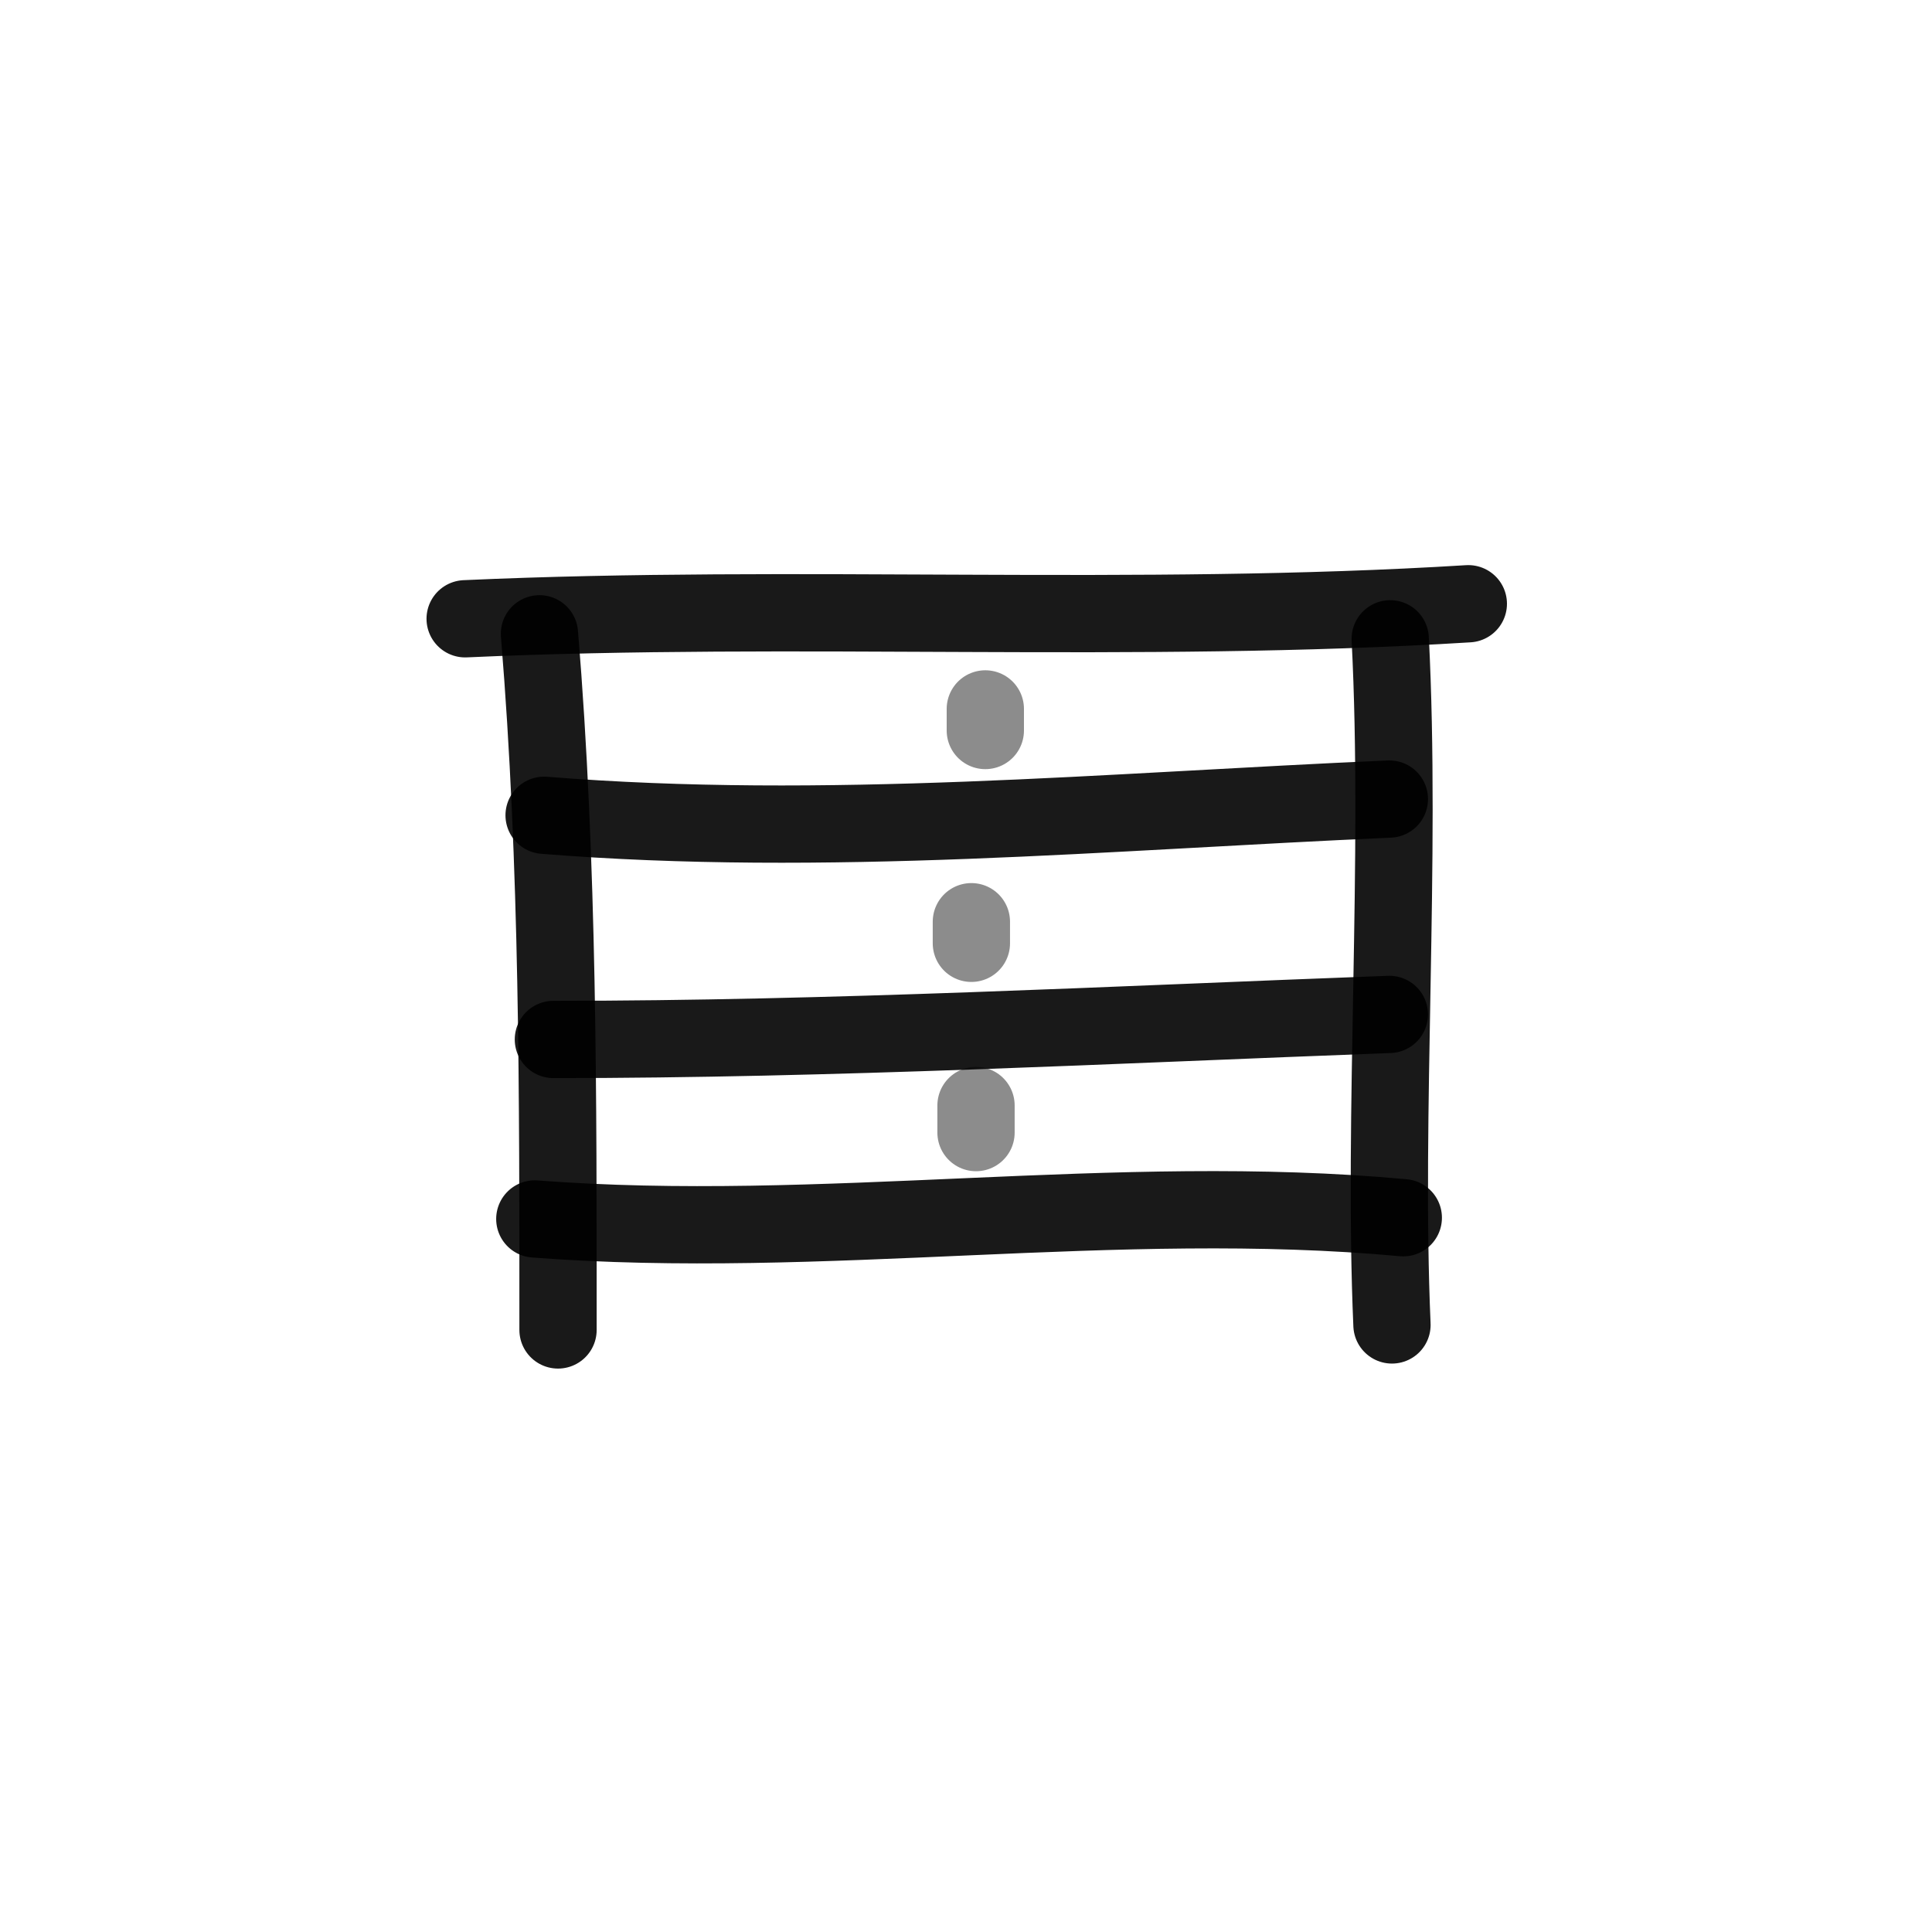
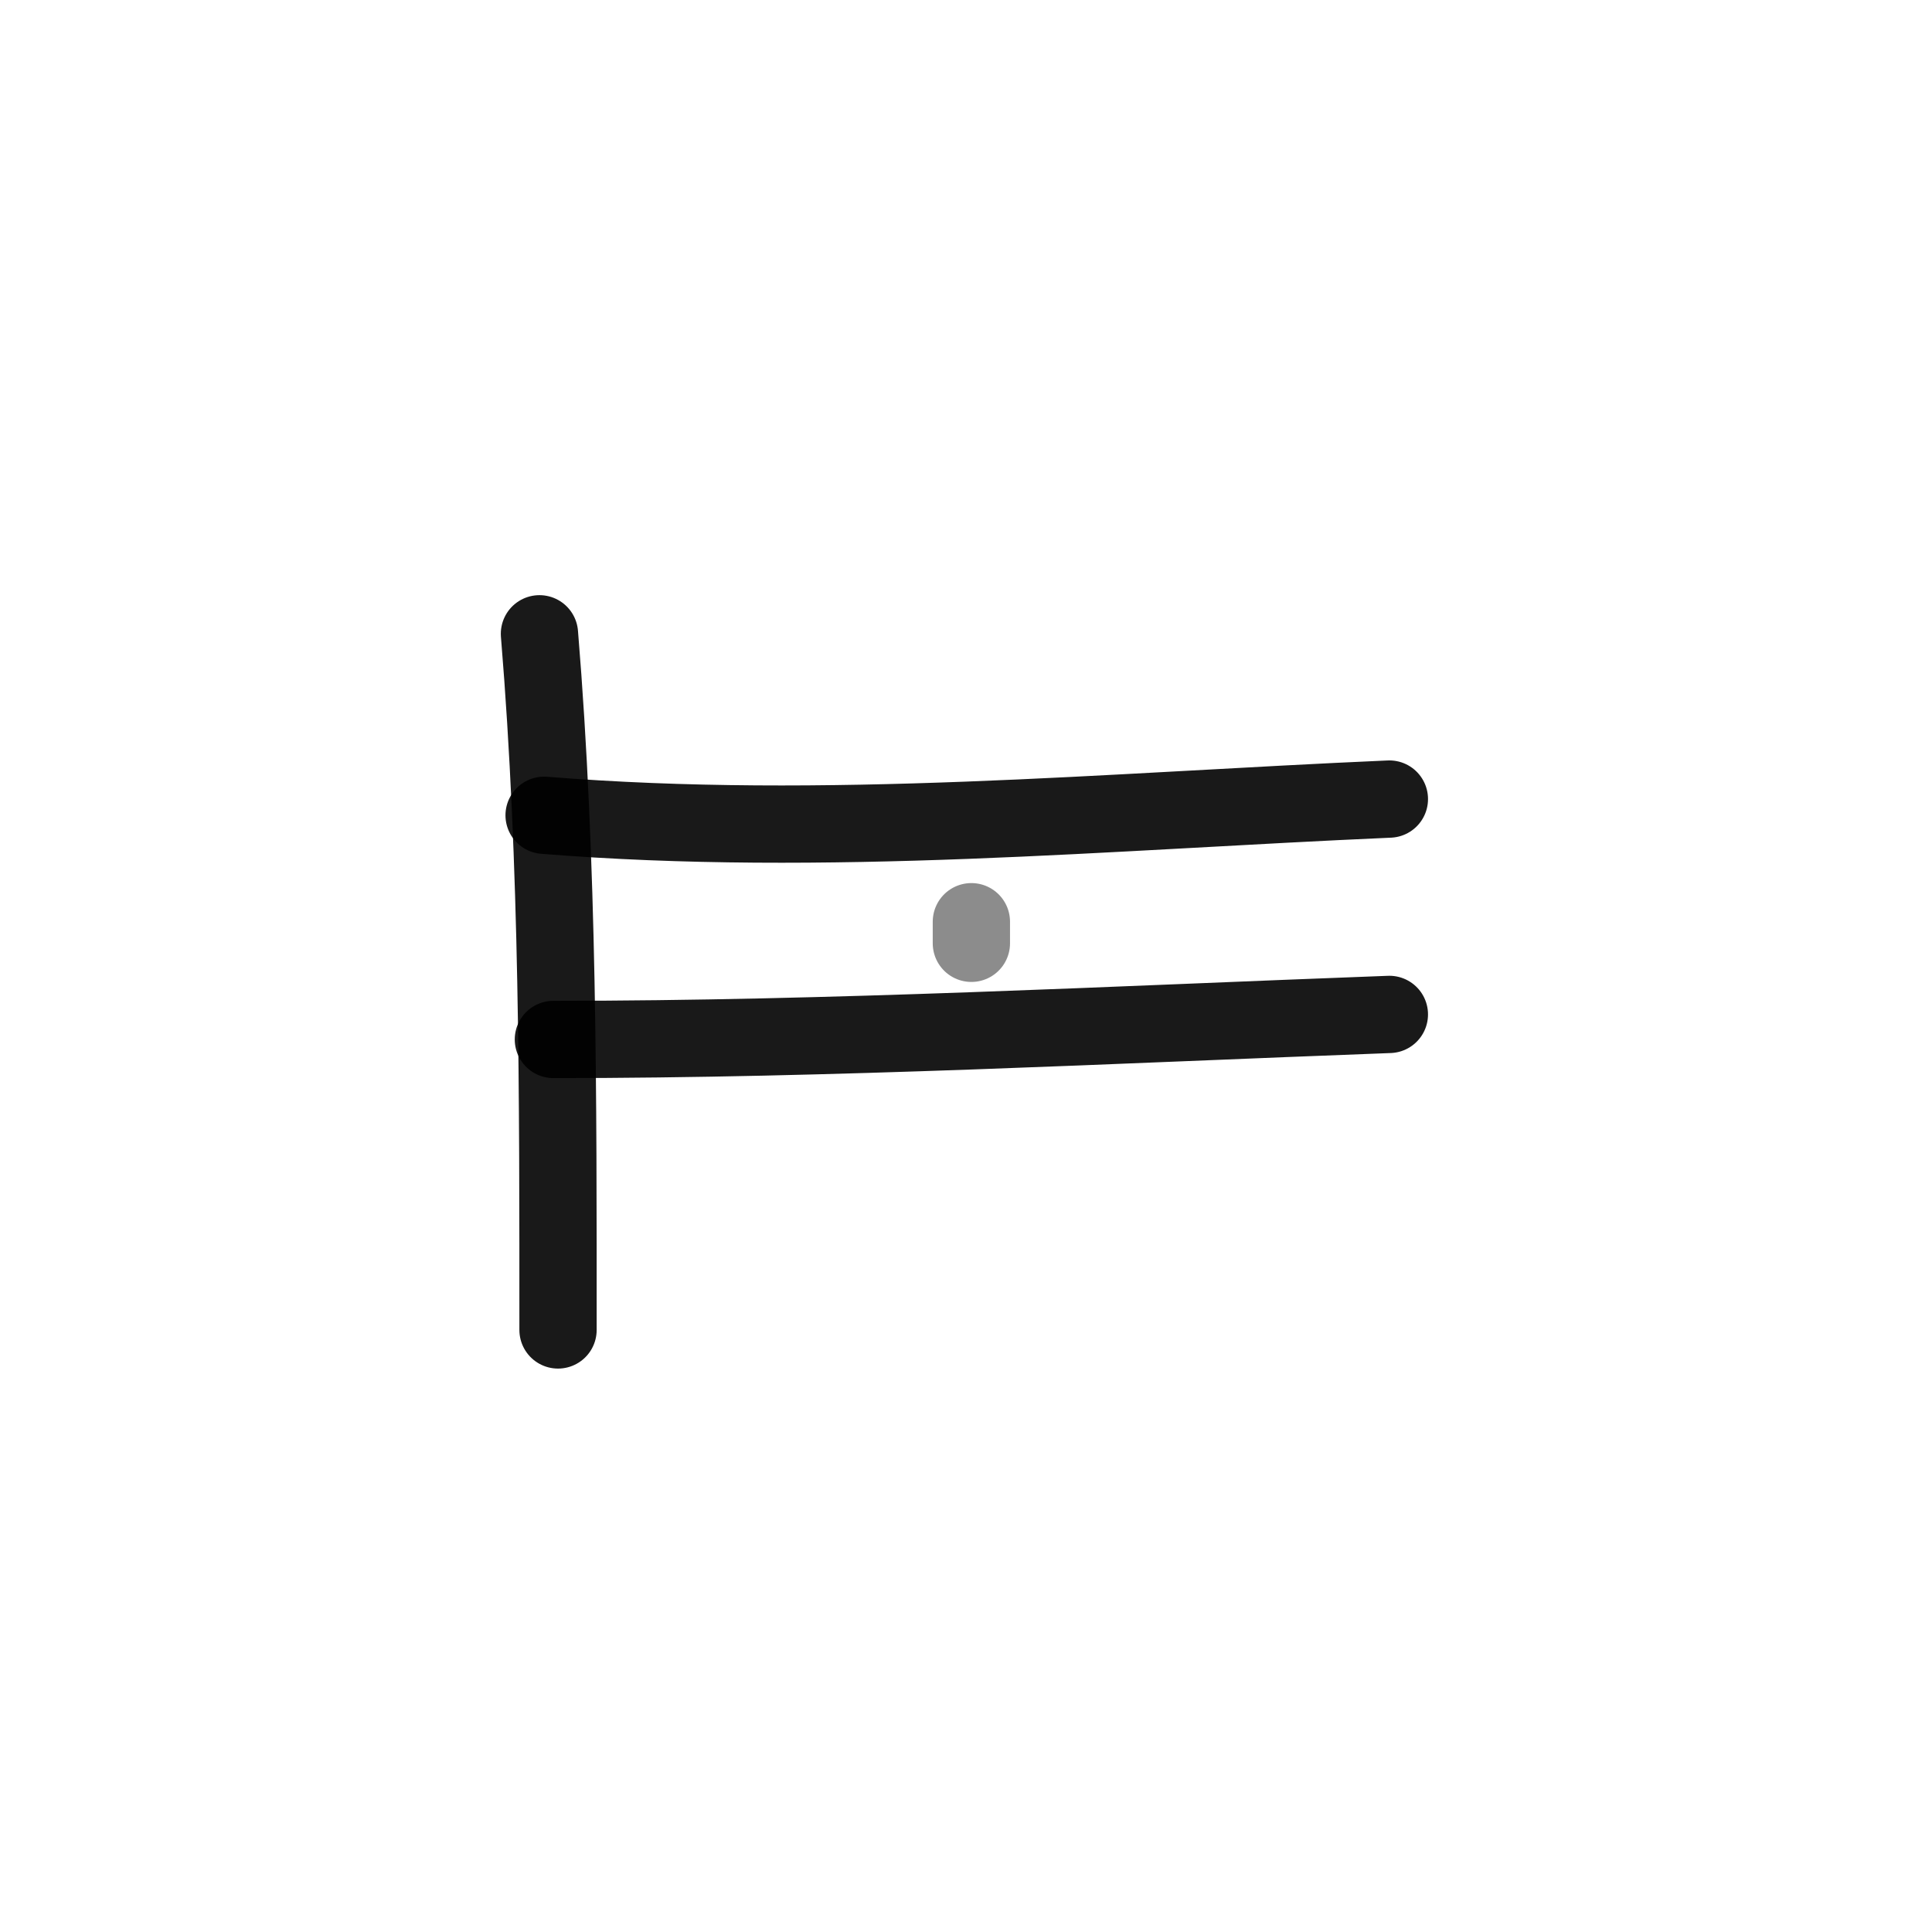
<svg xmlns="http://www.w3.org/2000/svg" width="800px" height="800px" viewBox="0 0 400 400" fill="none">
  <path d="M111.688 131.221C115.637 179.036 115.533 227.271 115.533 275.35" stroke="#000000" stroke-opacity="0.9" stroke-width="16" stroke-linecap="round" stroke-linejoin="round" />
-   <path d="M287.831 132.258C290.185 177.847 286.297 230.842 288.193 274.313" stroke="#000000" stroke-opacity="0.9" stroke-width="16" stroke-linecap="round" stroke-linejoin="round" />
-   <path d="M304 125C235.228 129.262 165.095 125.004 96.305 128.111" stroke="#000000" stroke-opacity="0.9" stroke-width="16" stroke-linecap="round" stroke-linejoin="round" />
  <path d="M287.655 165.438C229.385 167.975 170.917 173.482 112.652 168.794" stroke="#000000" stroke-opacity="0.9" stroke-width="16" stroke-linecap="round" stroke-linejoin="round" />
  <path d="M287.654 210.025C230.021 212.172 172.396 215.21 114.574 215.21" stroke="#000000" stroke-opacity="0.9" stroke-width="16" stroke-linecap="round" stroke-linejoin="round" />
-   <path d="M290.537 252.118C231.181 246.635 170.152 256.939 110.727 252.373" stroke="#000000" stroke-opacity="0.9" stroke-width="16" stroke-linecap="round" stroke-linejoin="round" />
  <path opacity="0.503" d="M201.113 190.832V195.301" stroke="#000000" stroke-opacity="0.9" stroke-width="16" stroke-linecap="round" stroke-linejoin="round" />
-   <path opacity="0.503" d="M202.074 228.876V234.49" stroke="#000000" stroke-opacity="0.9" stroke-width="16" stroke-linecap="round" stroke-linejoin="round" />
-   <path opacity="0.503" d="M204 146.774V151.243" stroke="#000000" stroke-opacity="0.9" stroke-width="16" stroke-linecap="round" stroke-linejoin="round" />
</svg>